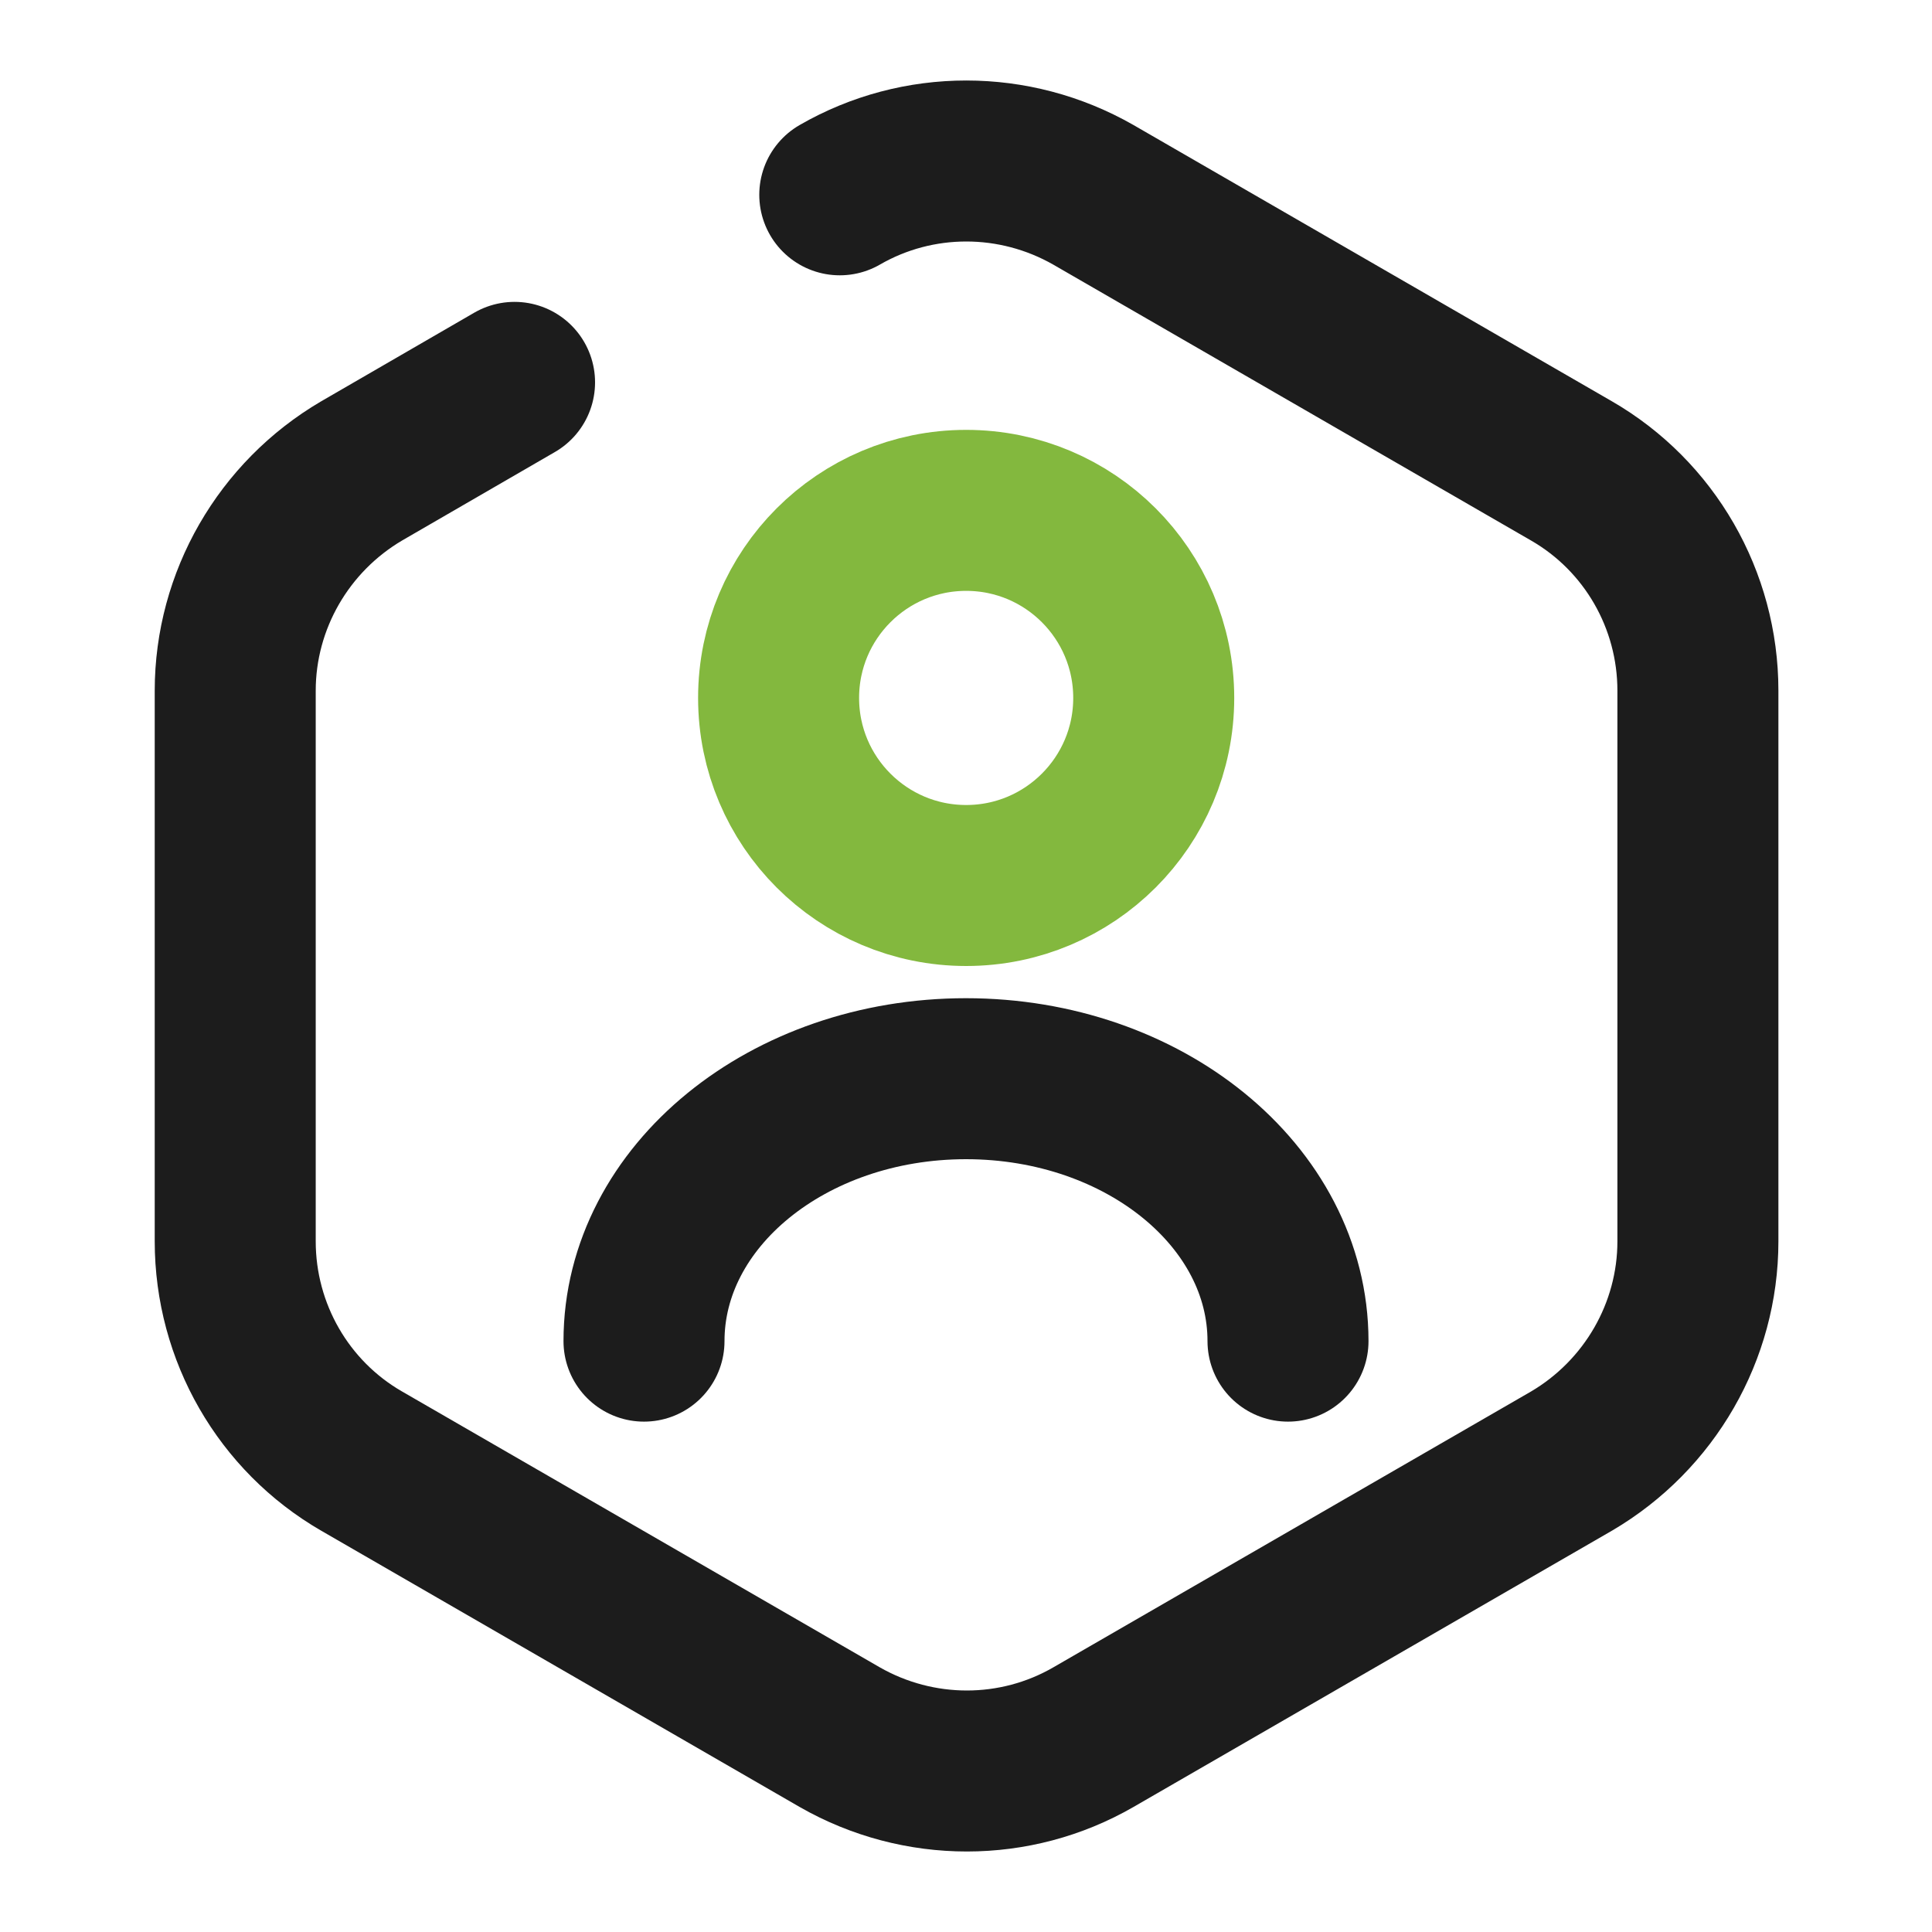
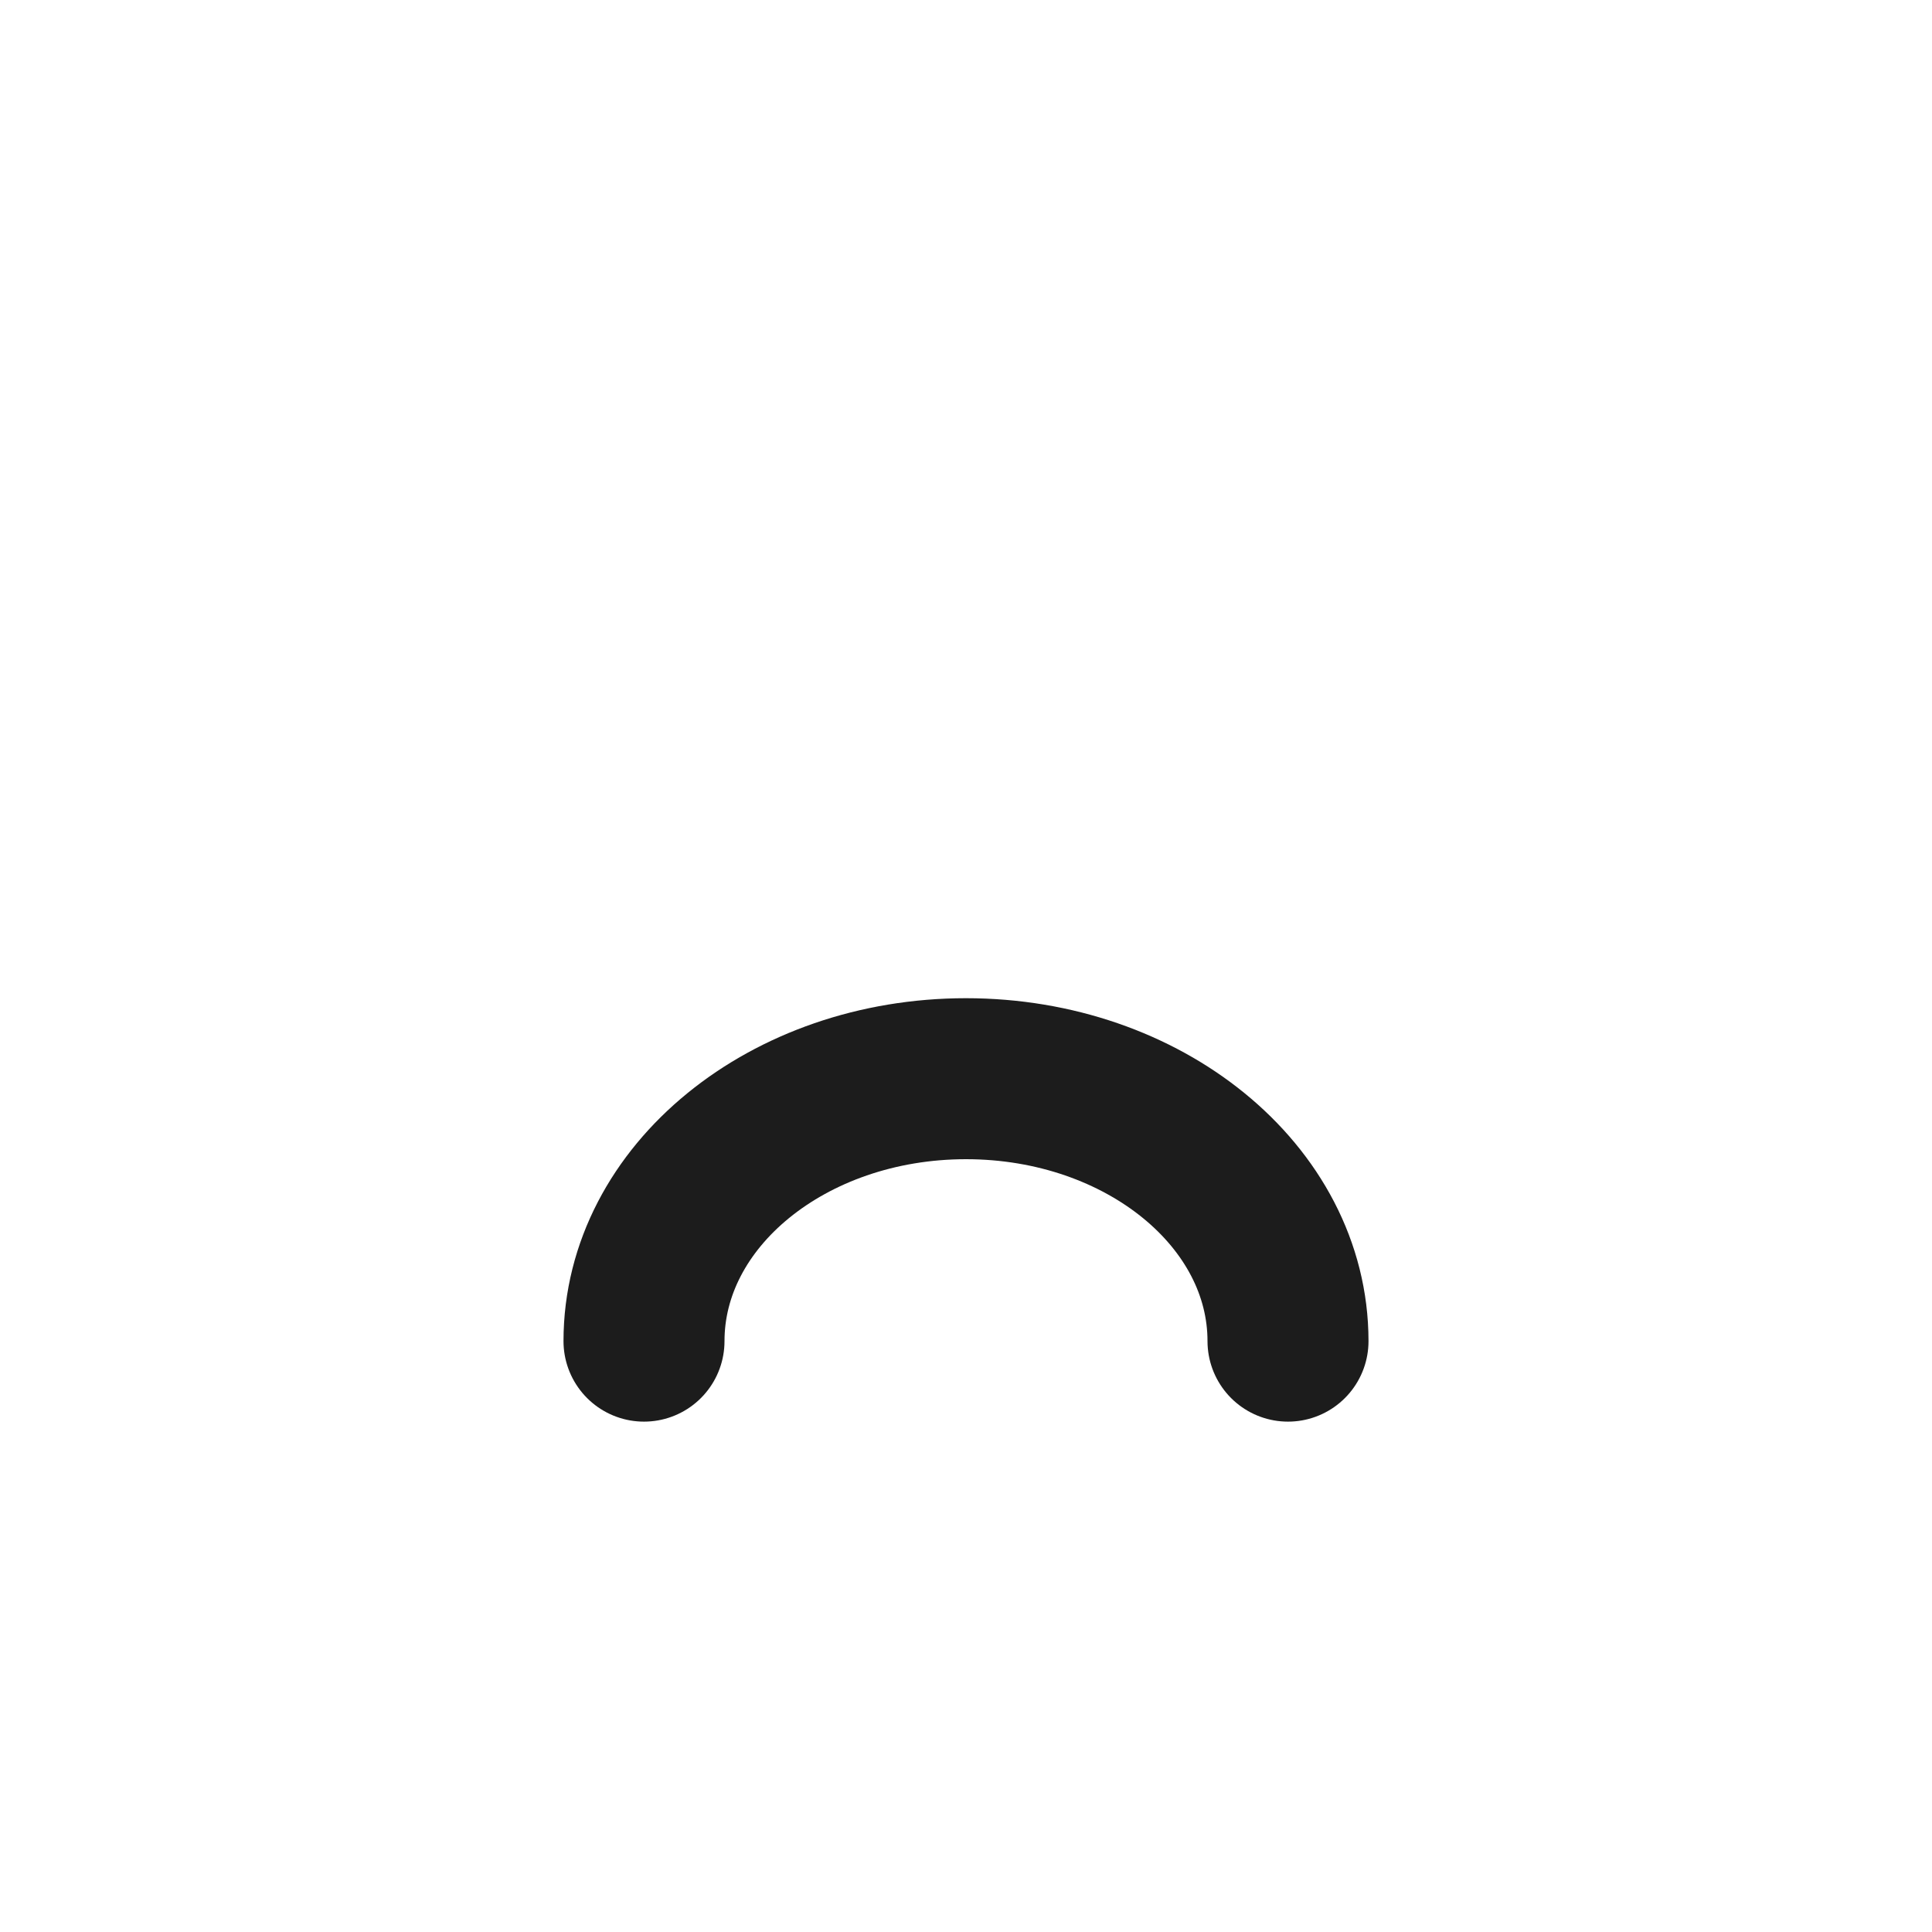
<svg xmlns="http://www.w3.org/2000/svg" width="24" height="24" viewBox="0 0 24 24" fill="none">
-   <path d="M10.432 2.42C11.402 1.86 12.602 1.86 13.582 2.42L19.522 5.85C20.492 6.41 21.092 7.45 21.092 8.58V15.42C21.092 16.54 20.492 17.58 19.522 18.15L13.582 21.58C12.612 22.14 11.412 22.14 10.432 21.58L4.492 18.15C3.522 17.59 2.922 16.55 2.922 15.42V8.58C2.922 7.46 3.522 6.42 4.492 5.85L6.392 4.75" stroke="#1C1C1C" stroke-width="2" stroke-linecap="round" stroke-linejoin="round" />
-   <path d="M12.002 11C13.289 11 14.332 9.957 14.332 8.67C14.332 7.383 13.289 6.34 12.002 6.34C10.715 6.34 9.672 7.383 9.672 8.67C9.672 9.957 10.715 11 12.002 11Z" stroke="#83B83E" stroke-width="2" stroke-linecap="round" stroke-linejoin="round" />
  <path d="M16 16.66C16 14.86 14.21 13.4 12 13.4C9.79 13.4 8 14.86 8 16.66" stroke="#1C1C1C" stroke-width="2" stroke-linecap="round" stroke-linejoin="round" />
</svg>